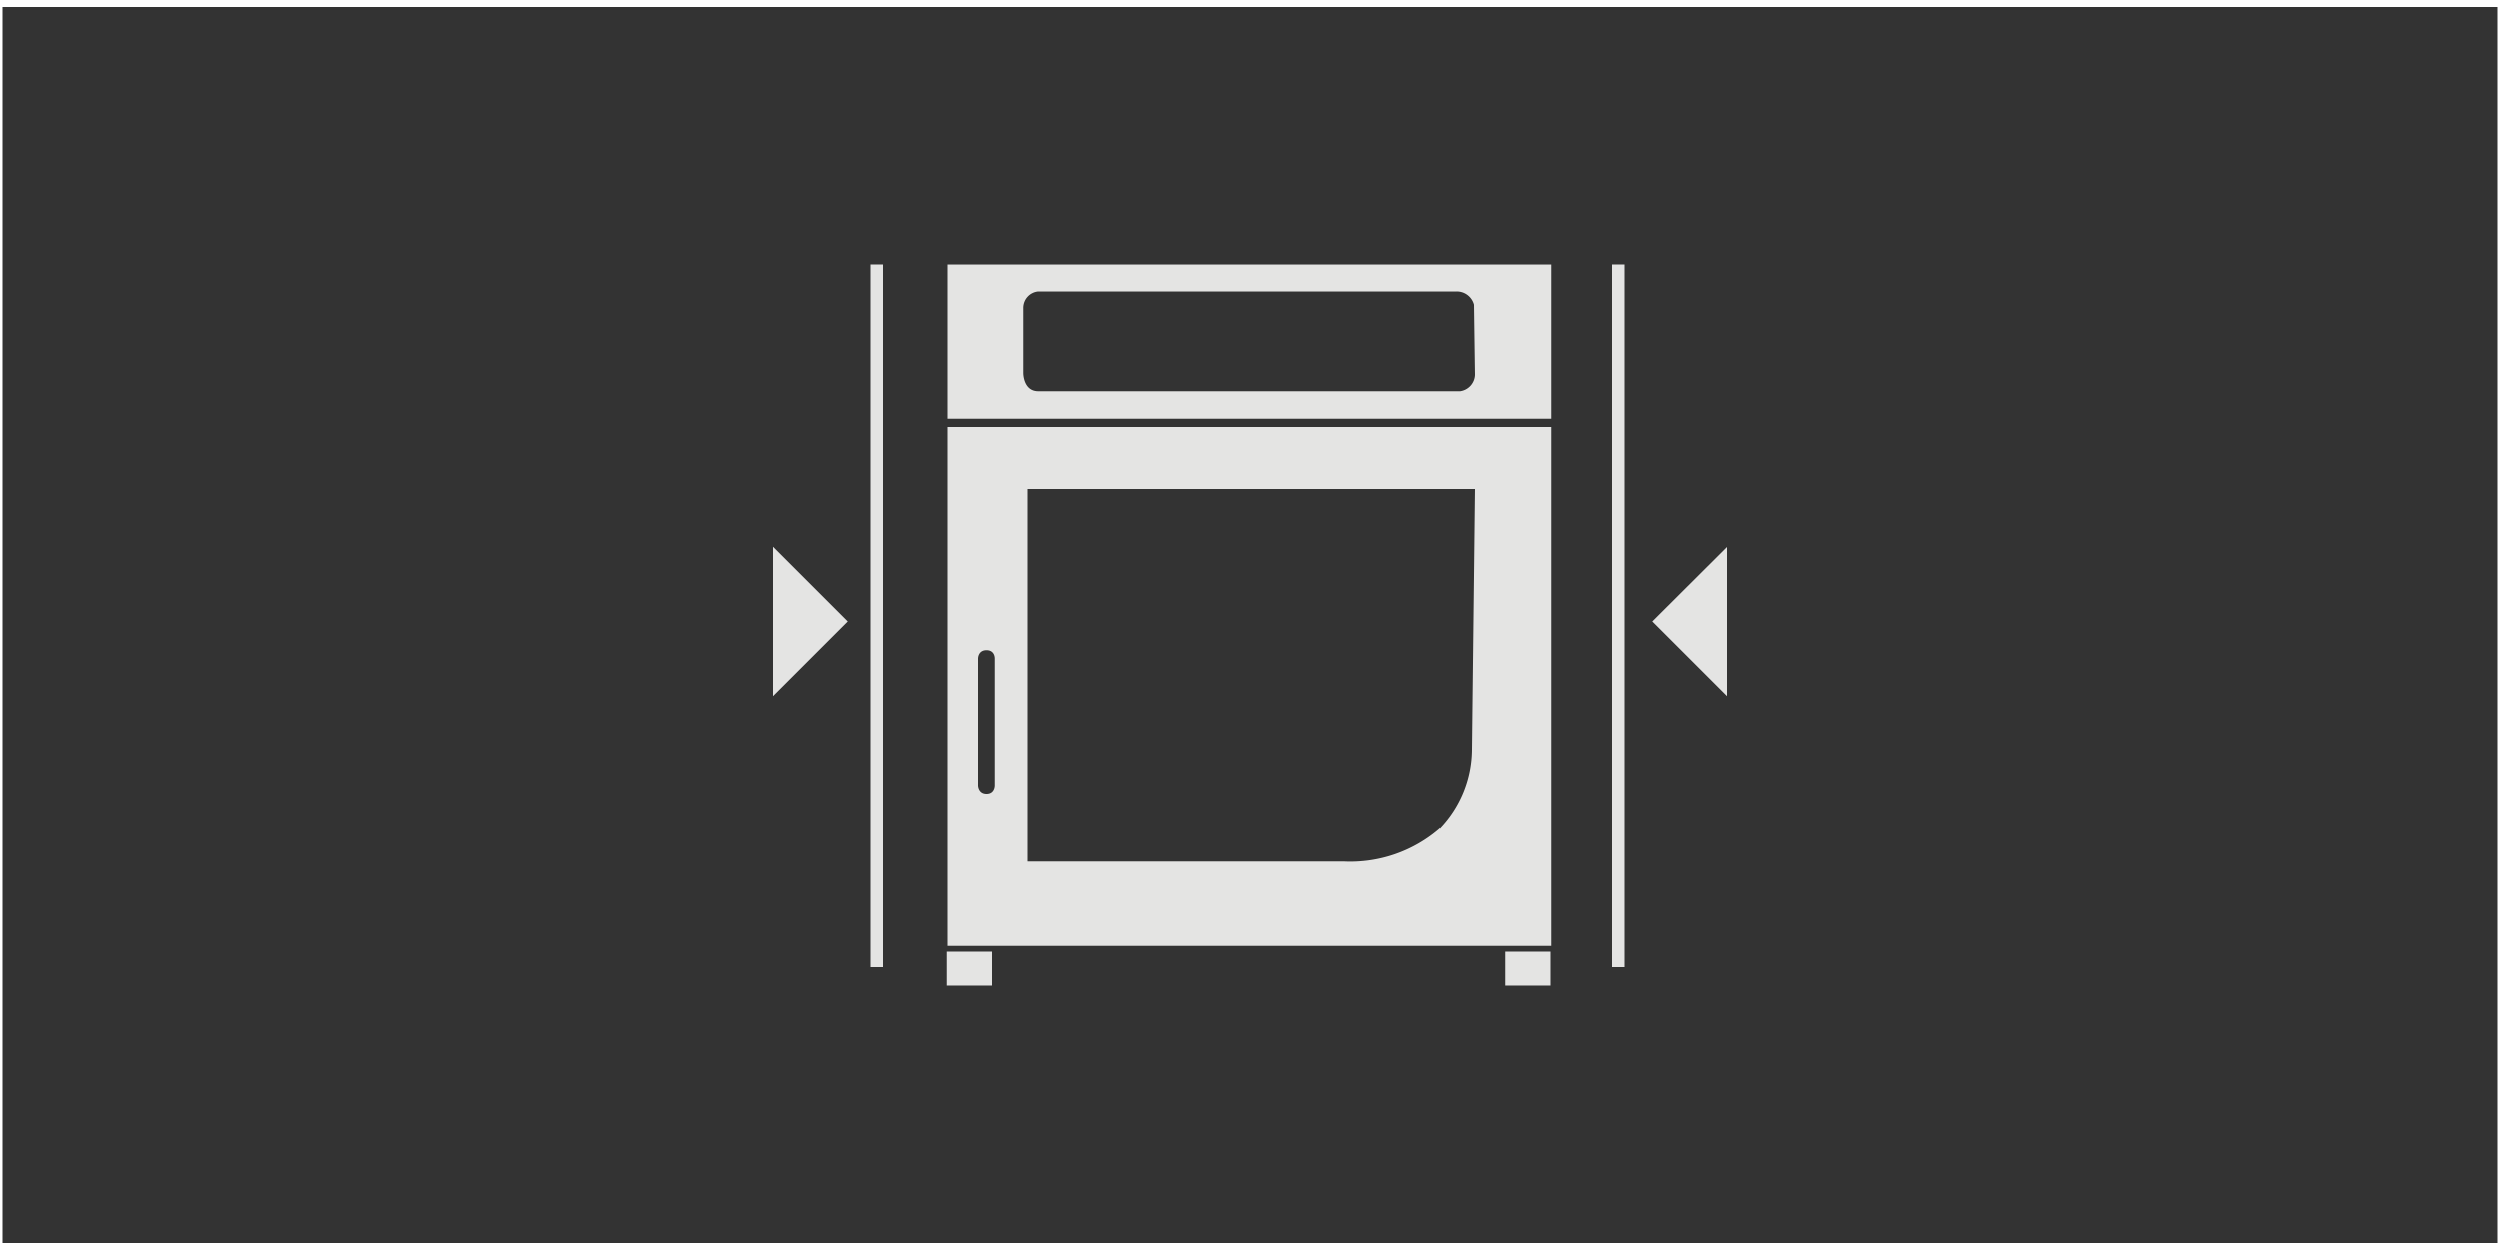
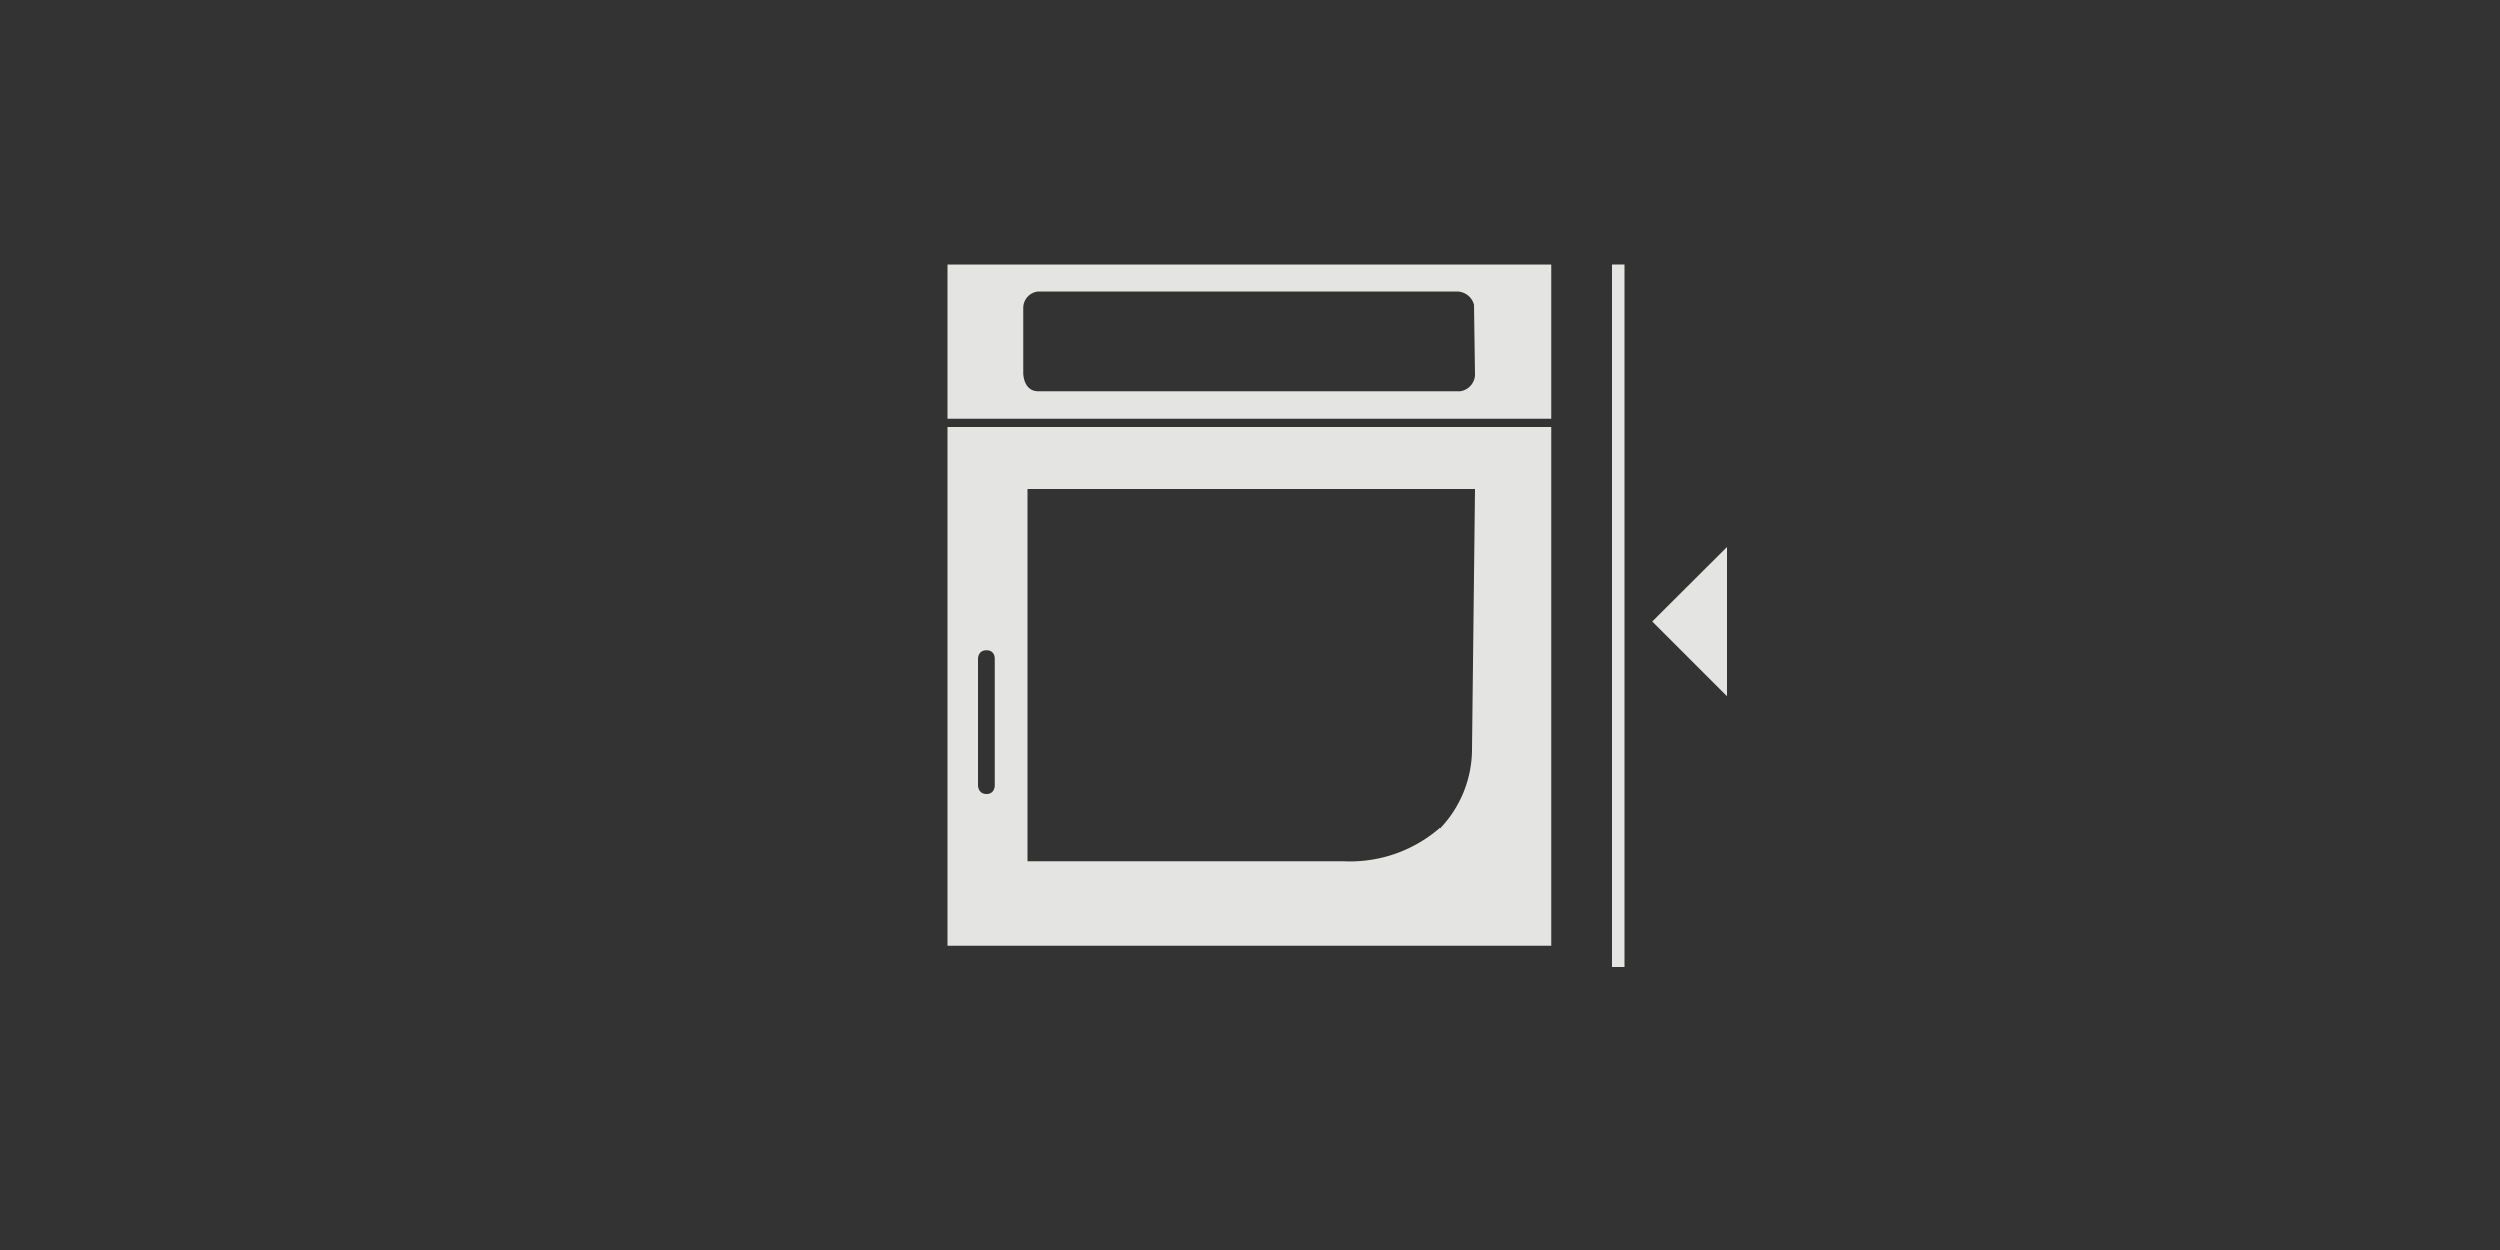
<svg xmlns="http://www.w3.org/2000/svg" id="Raumwunder" viewBox="0 0 100 50">
  <rect x="0" y="0" width="100" height="50" fill="#333333" stroke="none" />
  <defs>
    <style>.cls-1{fill:#fff;}.cls-2{fill:none;stroke:#e4e4e3;stroke-miterlimit:10;stroke-width:0.5px;}.cls-3{fill:#e4e4e3;}</style>
  </defs>
  <title>Icons_Junior_Highlights_Raumwunder</title>
-   <path class="cls-1" d="M99.9.28V49.72H.1V.28H99.9M100,0H0V50H100Z" transform="translate(0 0)" />
-   <line class="cls-2" x1="35.07" y1="10.58" x2="35.07" y2="38.68" />
  <line class="cls-2" x1="64.73" y1="10.58" x2="64.73" y2="38.68" />
  <polygon class="cls-3" points="66.09 24.86 69.08 27.85 69.08 21.88 66.09 24.86" />
-   <polygon class="cls-3" points="30.92 27.85 33.91 24.86 30.92 21.87 30.92 27.85" />
  <path class="cls-3" d="M59,15a.69.69,0,0,1-.59.65H41.53c-.6,0-.6-.72-.6-.72V12.32a.66.66,0,0,1,.6-.66H58.27a.71.71,0,0,1,.69.53ZM37.9,16.75H62.05V10.58H37.9Z" transform="translate(0 0)" />
-   <rect class="cls-3" x="37.87" y="38.06" width="1.81" height="1.36" />
-   <rect class="cls-3" x="60.21" y="38.06" width="1.81" height="1.36" />
  <path class="cls-3" d="M57.6,33.11a5.47,5.47,0,0,1-3.86,1.34H41.1V19.56H59L58.88,30a4.59,4.59,0,0,1-1.28,3.14M39.79,28.89v2.54s0,.33-.33.33-.34-.33-.34-.33V26.34s0-.33.34-.33.33.33.33.33ZM37.9,37.83H62.05V17.08H37.9Z" transform="translate(0 0)" />
</svg>